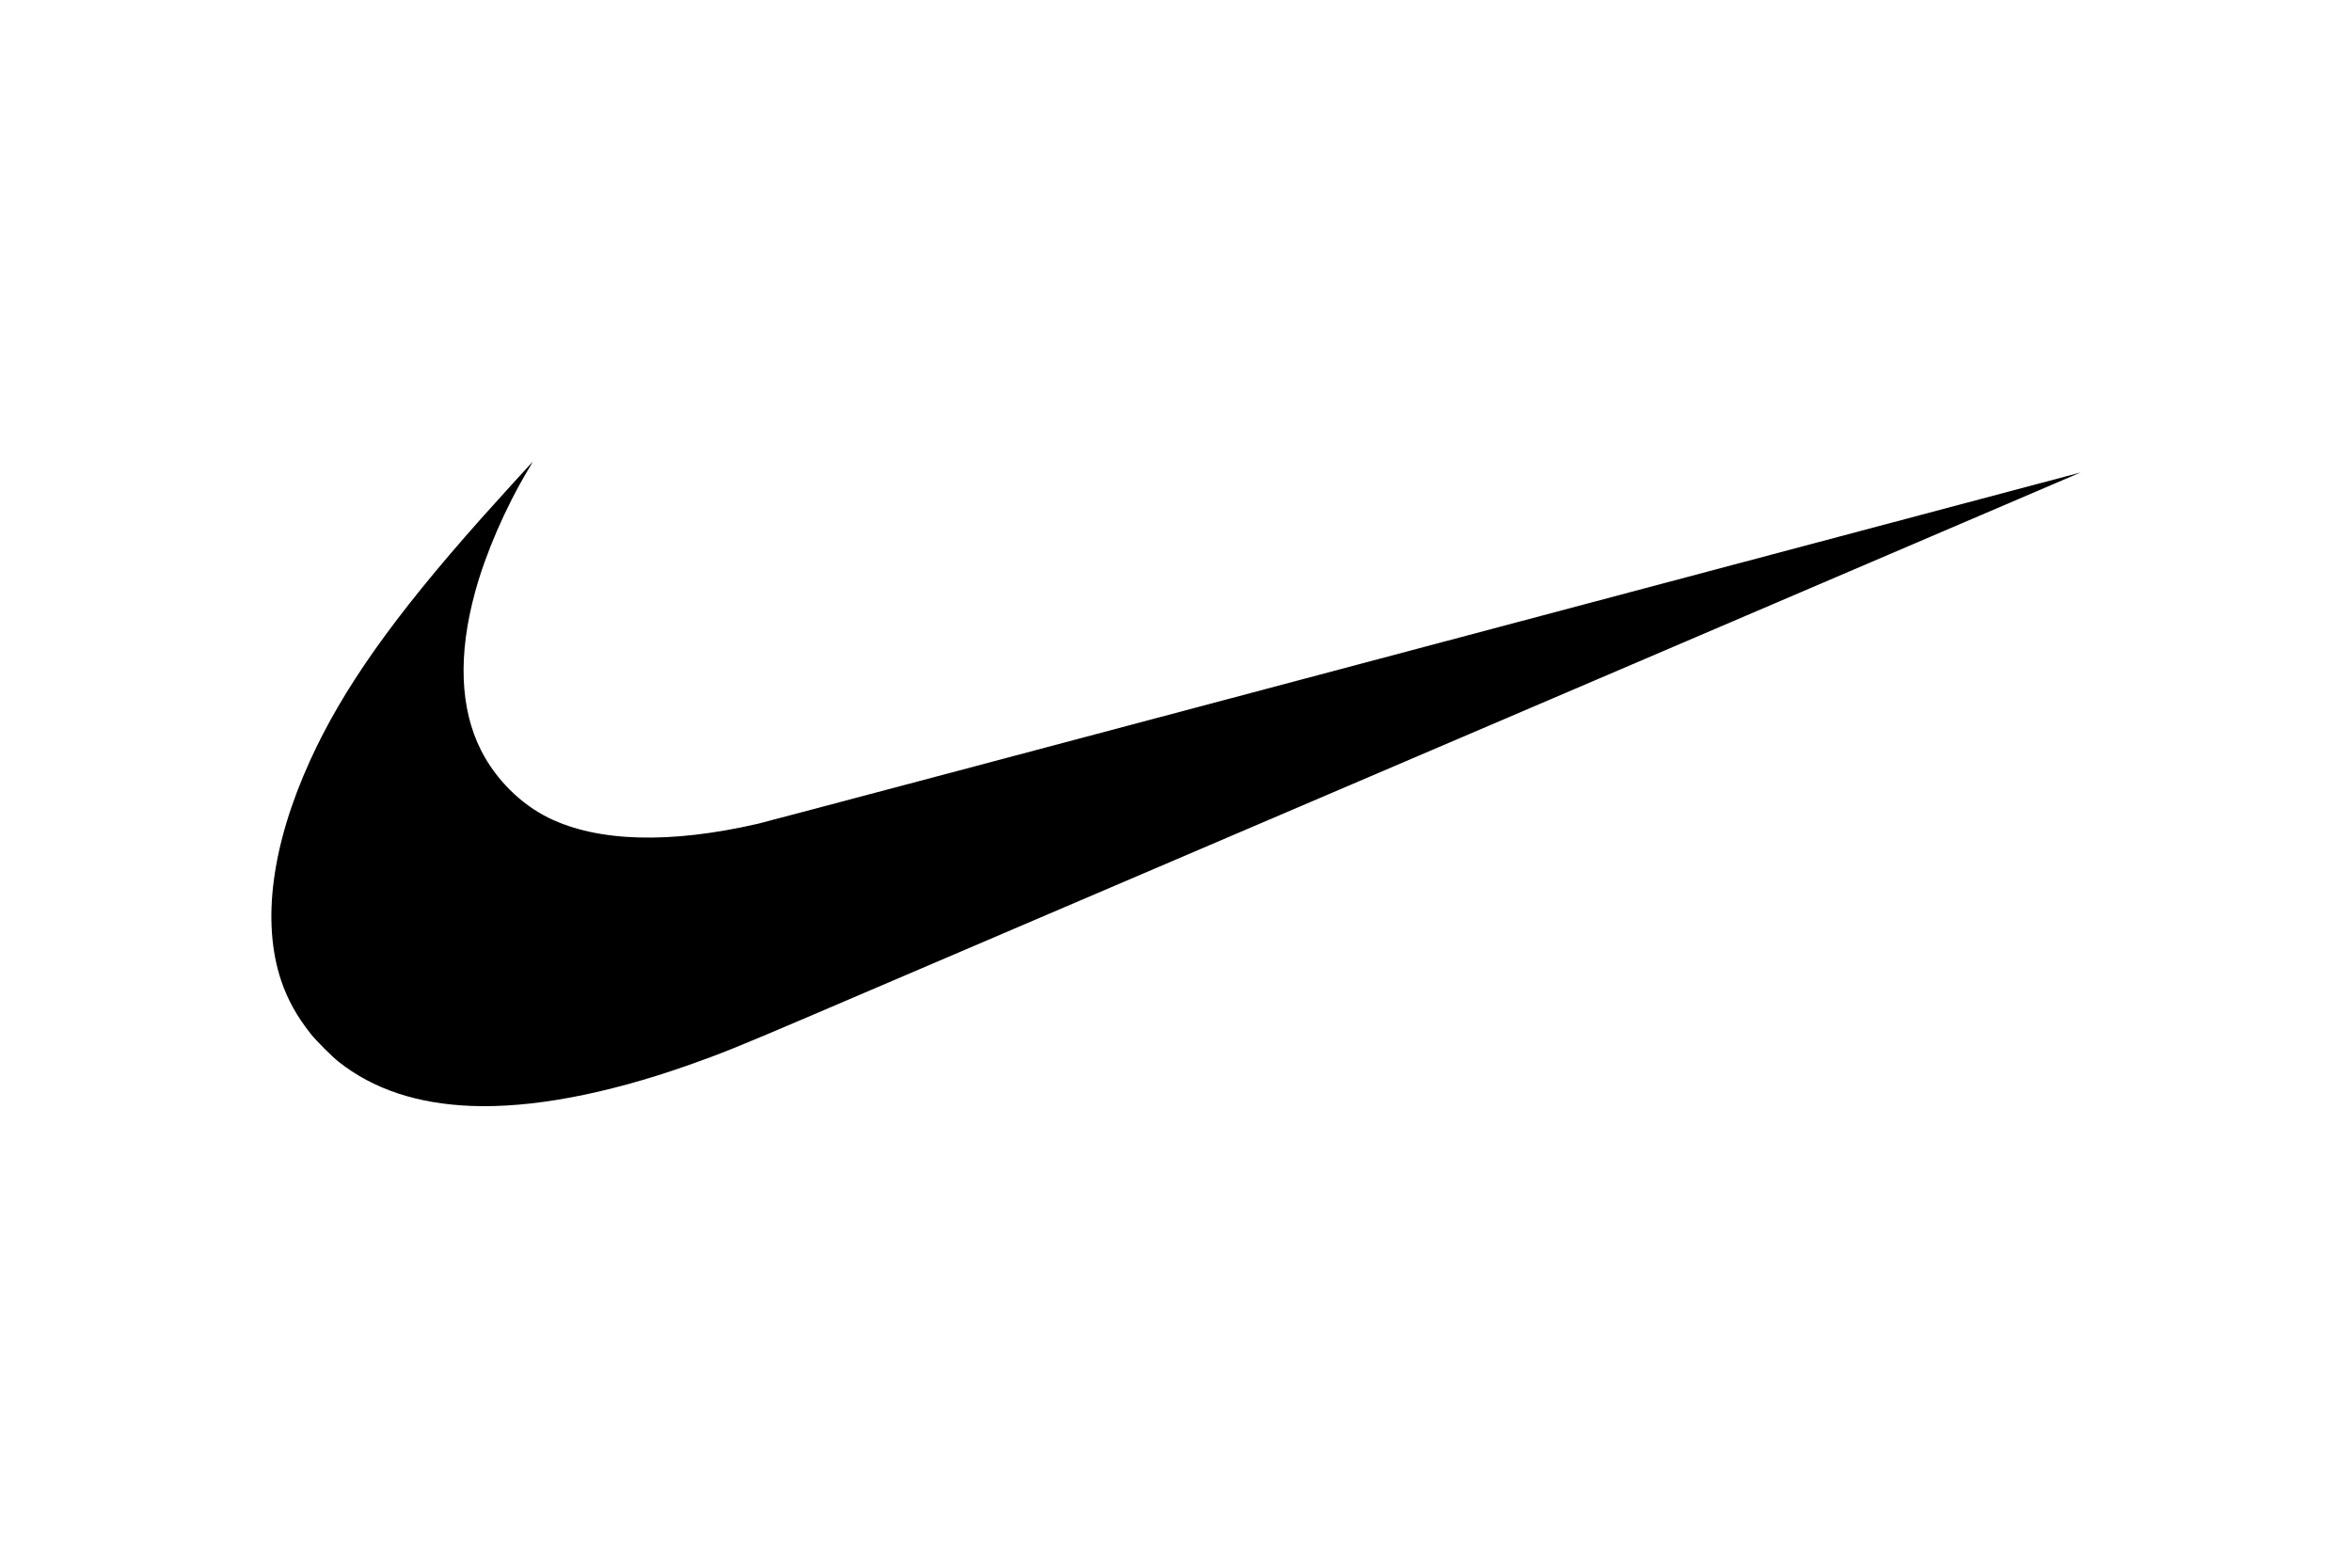
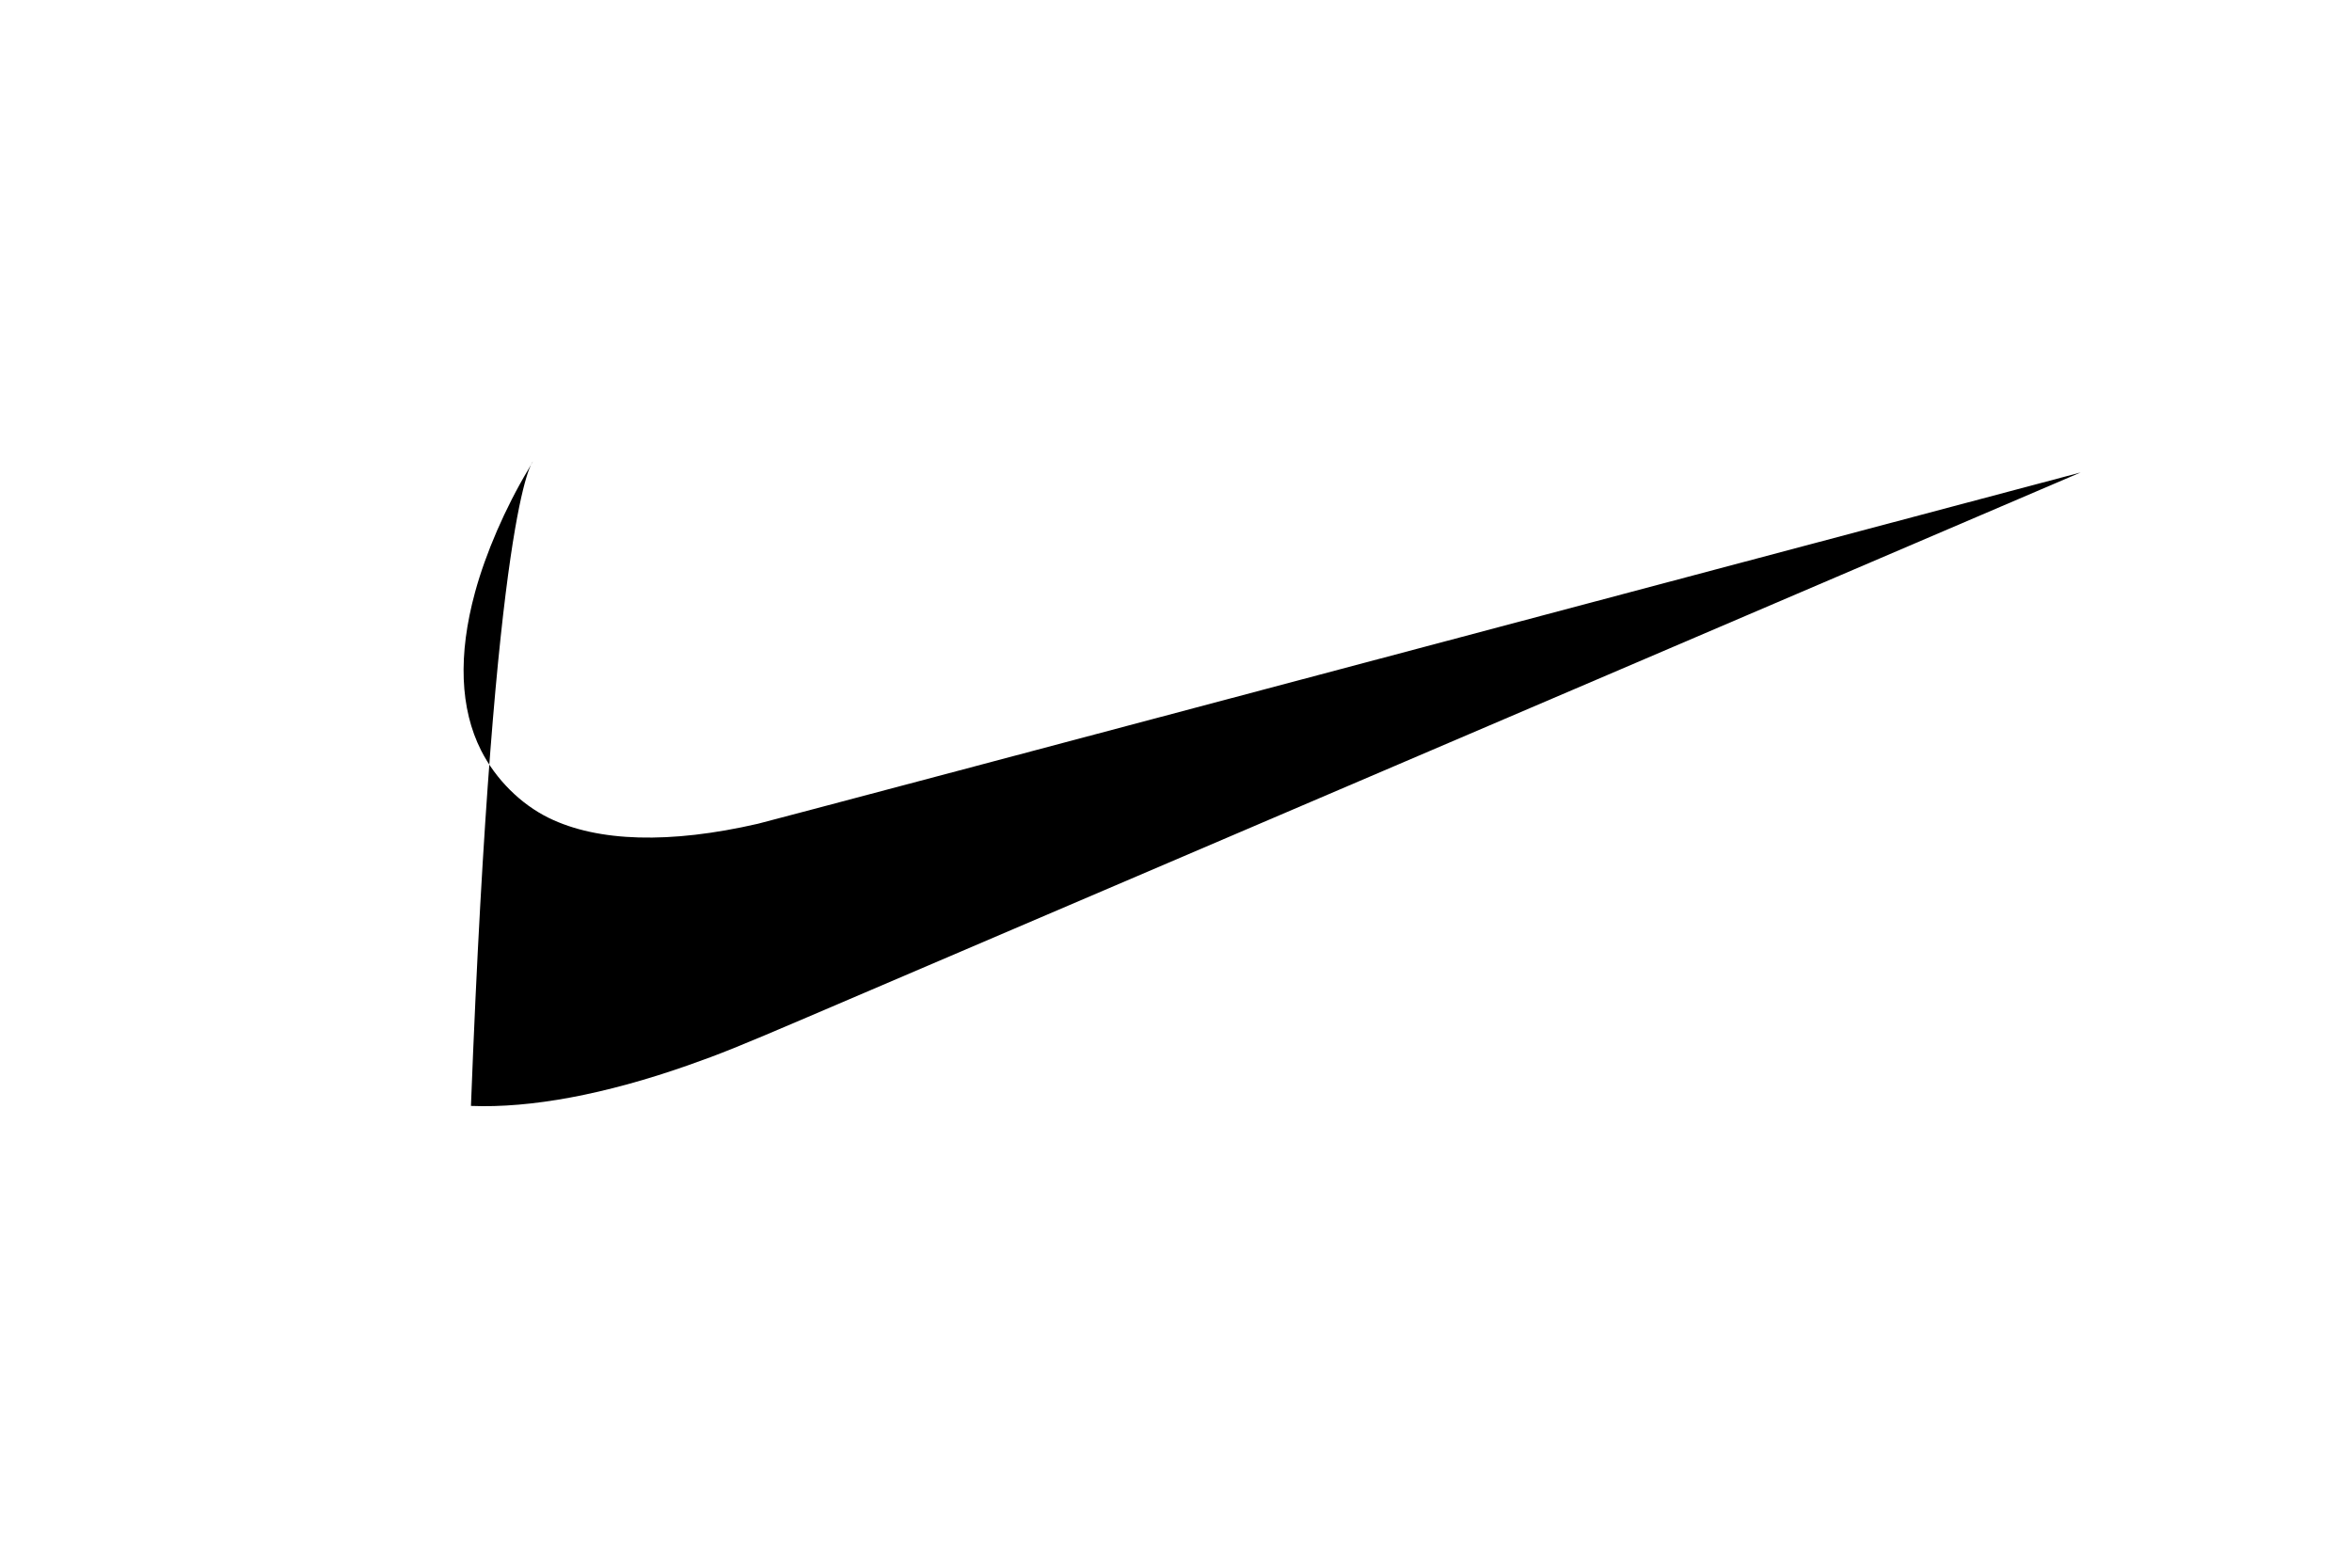
<svg xmlns="http://www.w3.org/2000/svg" height="800" width="1200" viewBox="-29.4 -17.463 254.8 104.78">
-   <path d="M21.62 69.825c-5.84-.232-10.618-1.83-14.354-4.798-.713-.567-2.412-2.267-2.982-2.984-1.515-1.905-2.545-3.759-3.232-5.816-2.114-6.332-1.026-14.641 3.112-23.76 3.543-7.807 9.01-15.55 18.548-26.274C24.117 4.615 28.301 0 28.328 0c.01 0-.218.395-.505.876-2.48 4.154-4.602 9.047-5.758 13.283-1.857 6.797-1.633 12.63.656 17.153 1.579 3.116 4.286 5.815 7.33 7.307 5.329 2.611 13.131 2.827 22.659.632.656-.152 33.162-8.781 72.236-19.176 39.074-10.396 71.049-18.895 71.054-18.888.011.009-90.78 38.859-137.911 59.014-7.464 3.191-9.46 3.997-12.969 5.229-8.97 3.15-17.005 4.653-23.5 4.395z" />
+   <path d="M21.62 69.825C24.117 4.615 28.301 0 28.328 0c.01 0-.218.395-.505.876-2.48 4.154-4.602 9.047-5.758 13.283-1.857 6.797-1.633 12.63.656 17.153 1.579 3.116 4.286 5.815 7.33 7.307 5.329 2.611 13.131 2.827 22.659.632.656-.152 33.162-8.781 72.236-19.176 39.074-10.396 71.049-18.895 71.054-18.888.011.009-90.78 38.859-137.911 59.014-7.464 3.191-9.46 3.997-12.969 5.229-8.97 3.15-17.005 4.653-23.5 4.395z" />
</svg>